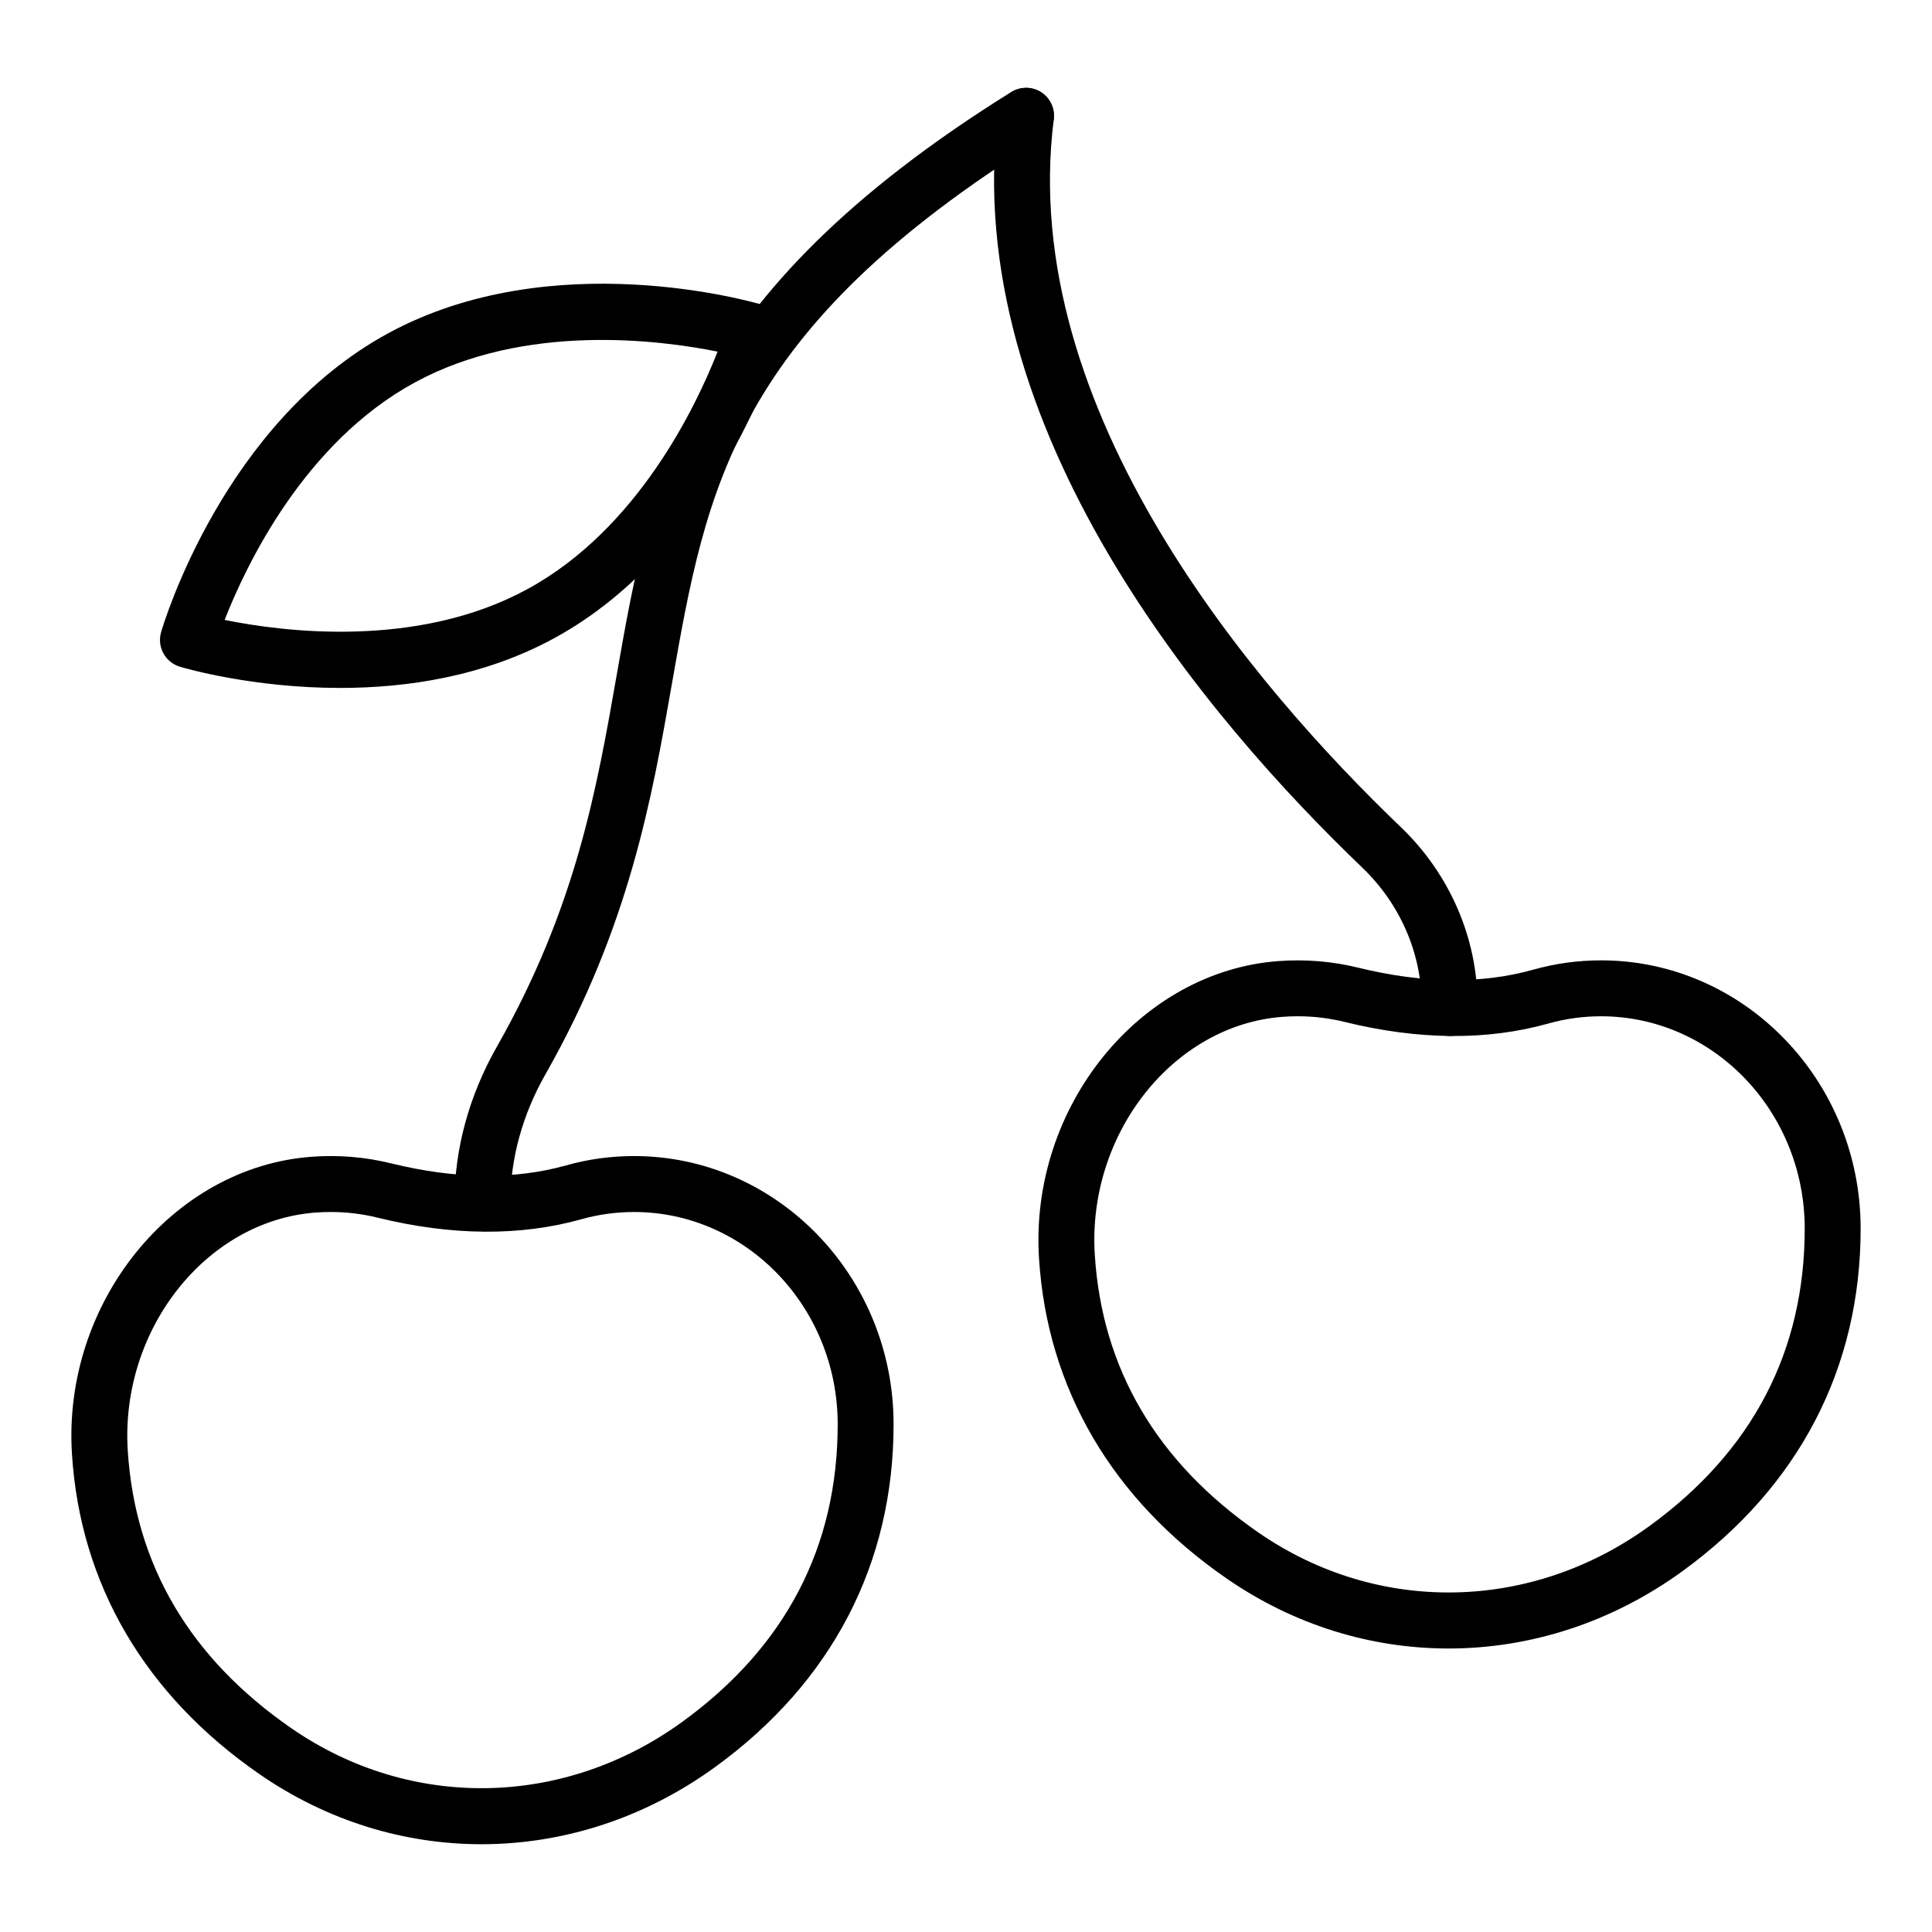
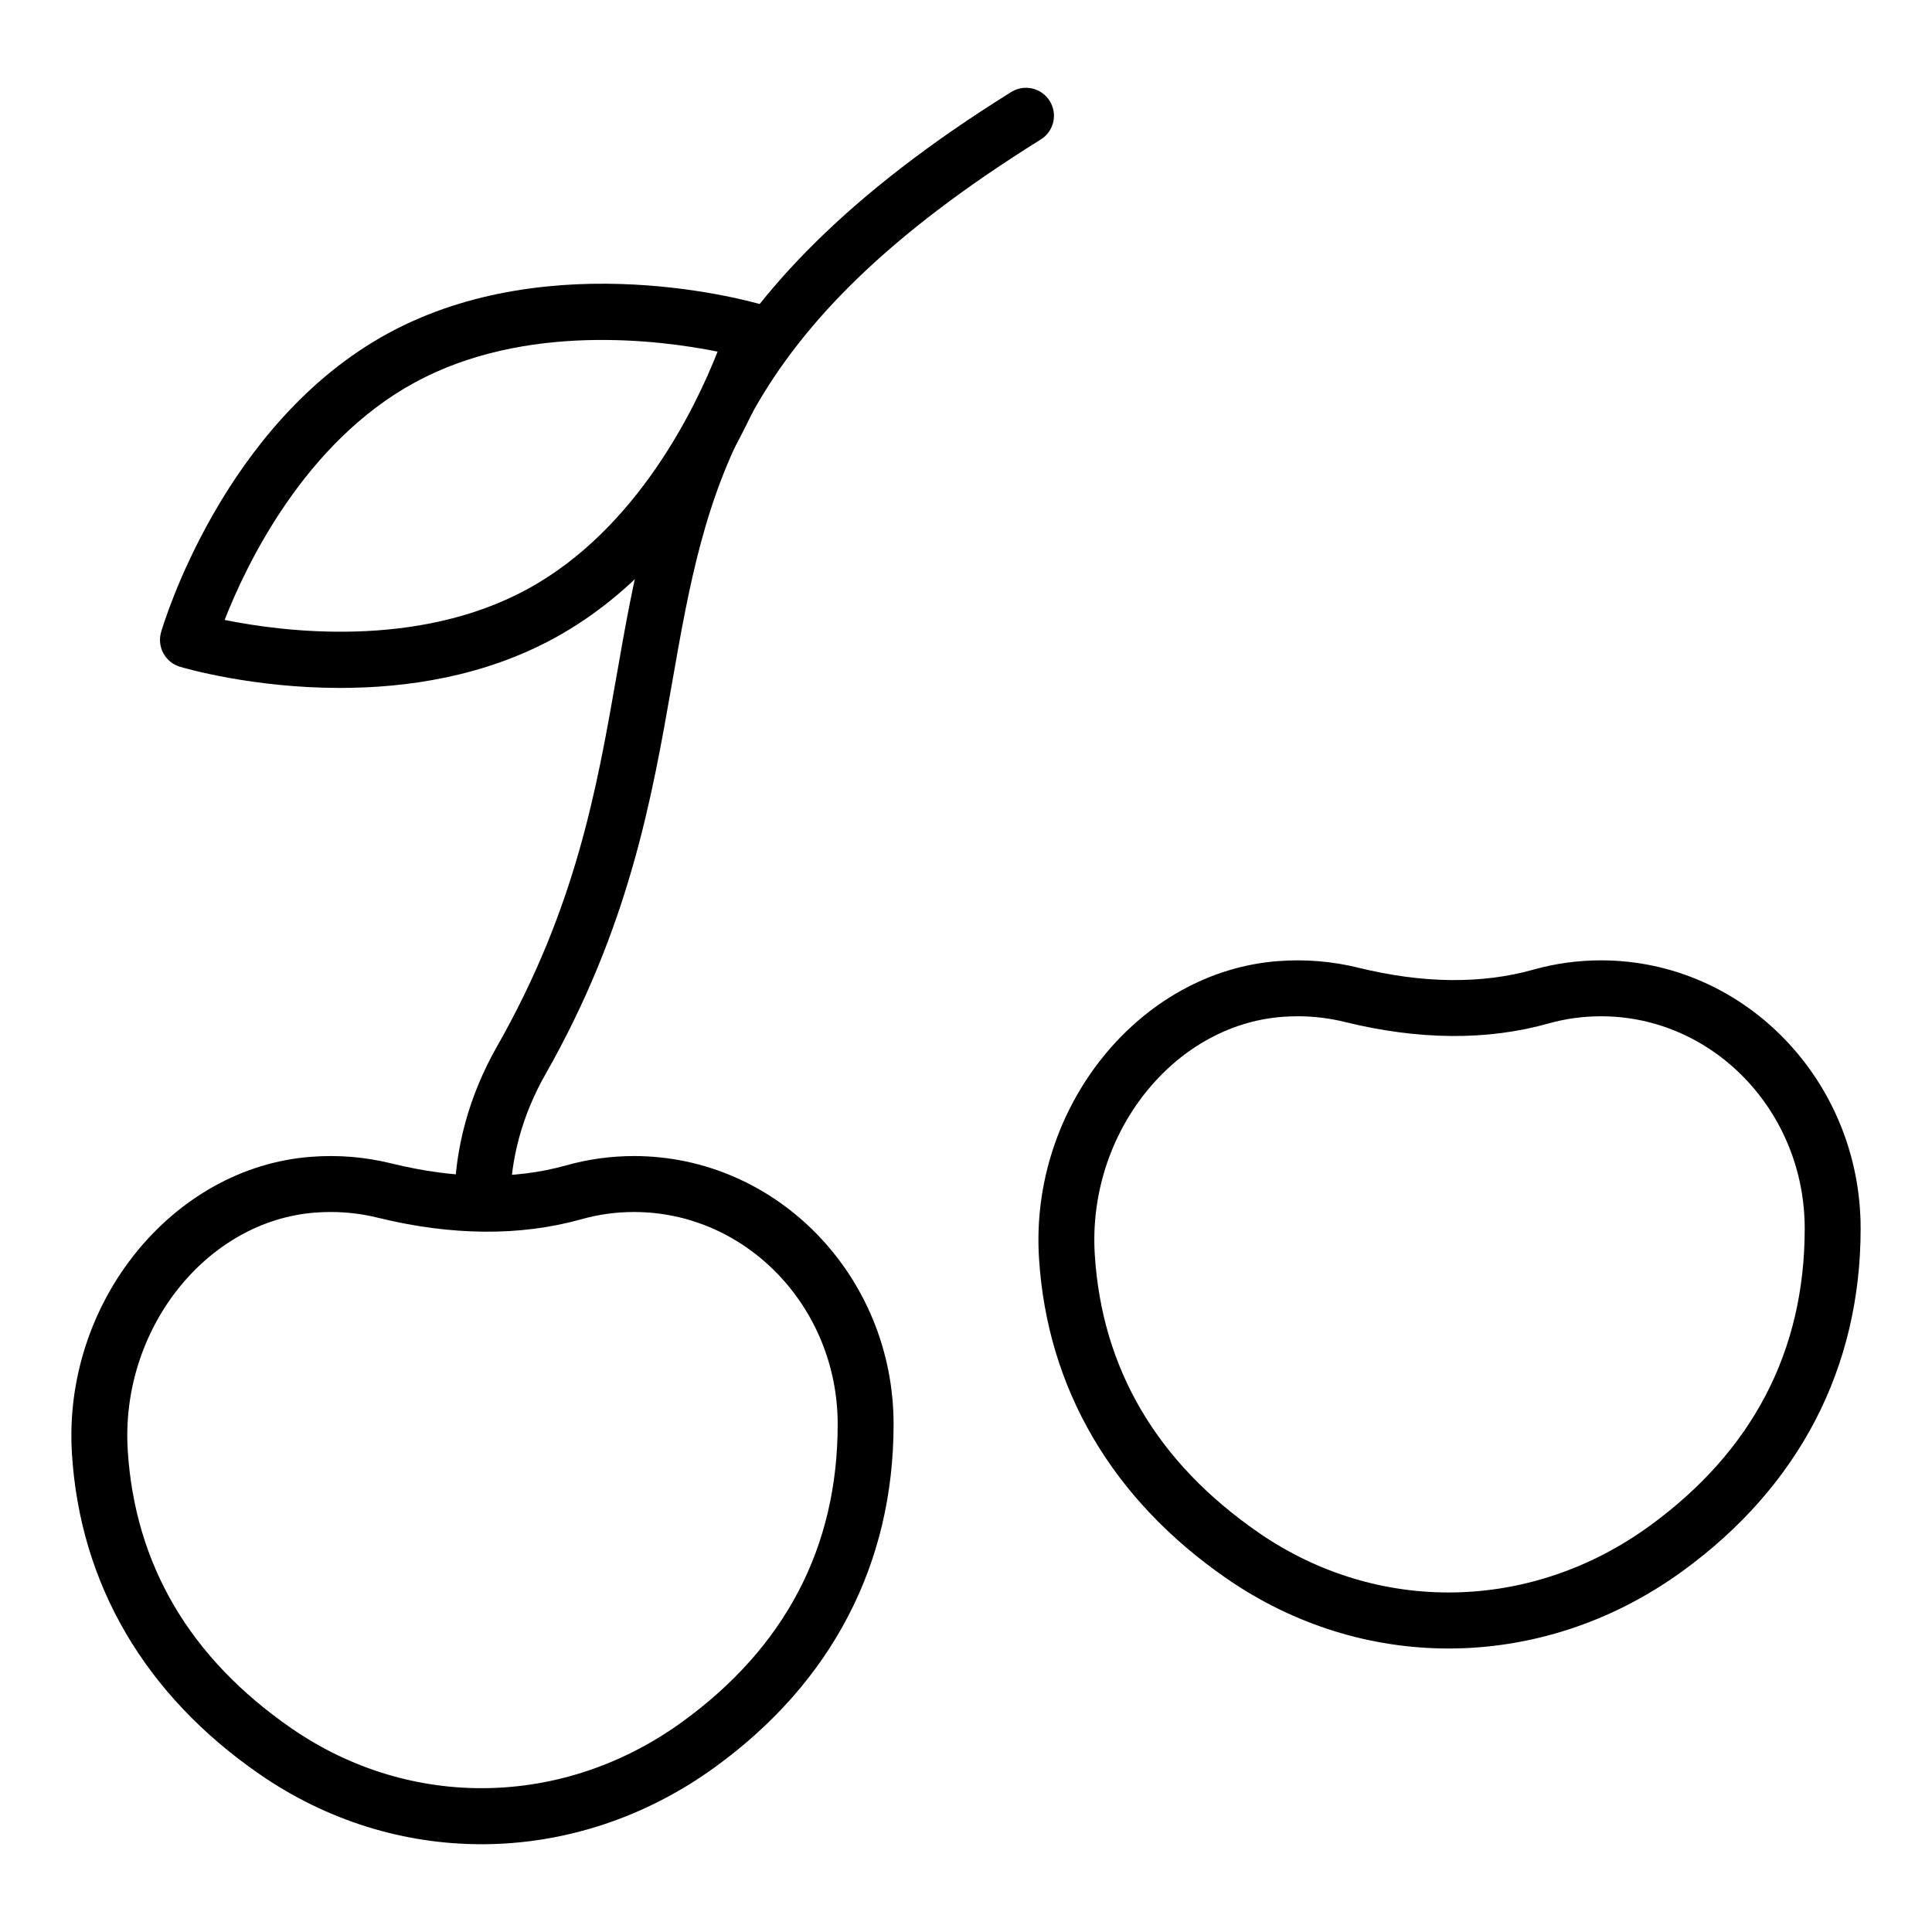
<svg xmlns="http://www.w3.org/2000/svg" fill="#000000" width="800px" height="800px" version="1.1" viewBox="144 144 512 512">
  <g>
    <path d="m271.61 632.74c-20.484 0-40.914-6.172-58.832-18.566-30.344-20.969-47.535-50.32-49.711-84.871-2.519-39.938 26.539-76 63.449-78.742 7.133-0.543 14.246 0.043 21.125 1.742 17.07 4.195 32.684 4.379 46.395 0.535 5.816-1.641 11.867-2.473 17.965-2.473 37.941 0 68.809 31.887 68.809 71.078 0 36.957-16.336 68.352-47.238 90.805-18.773 13.641-40.395 20.492-61.961 20.492zm-39.961-167.55c-1.34 0-2.676 0.051-4.023 0.152-29 2.156-51.785 31.023-49.77 63.043 1.906 30.281 16.488 55.047 43.348 73.613 31.527 21.801 72.215 21.121 103.66-1.73 27.297-19.824 41.133-46.344 41.133-78.812 0-31.023-24.219-56.262-53.988-56.262-4.738 0-9.434 0.645-13.953 1.926-16.215 4.523-34.363 4.391-53.953-0.418-4.066-1.008-8.238-1.512-12.449-1.512z" />
    <path d="m527.89 580.87c-20.484 0-40.918-6.172-58.832-18.559-30.344-20.977-47.535-50.328-49.711-84.871-2.519-39.938 26.539-76 63.449-78.742 7.137-0.535 14.246 0.051 21.129 1.742 17.082 4.203 32.691 4.383 46.398 0.535 5.809-1.641 11.859-2.473 17.965-2.473 37.938 0 68.801 31.887 68.801 71.078 0 36.957-16.332 68.359-47.23 90.805-18.777 13.641-40.402 20.484-61.969 20.484zm-39.969-167.55c-1.336 0-2.672 0.051-4.019 0.152-29 2.156-51.785 31.023-49.77 63.043 1.906 30.273 16.488 55.039 43.352 73.613 31.531 21.809 72.223 21.121 103.66-1.73 27.289-19.824 41.125-46.344 41.125-78.812 0-31.023-24.215-56.262-53.984-56.262-4.746 0-9.438 0.645-13.949 1.918-16.23 4.551-34.379 4.406-53.957-0.414-4.066-1.004-8.242-1.508-12.457-1.508z" />
-     <path d="m528.14 418.54c-4.09 0-7.41-3.312-7.41-7.41v-1.18c0-13.328-5.715-26.445-15.684-35.996-40.578-38.859-107.07-116.55-96.488-200.21 0.516-4.059 4.281-6.824 8.281-6.418 4.059 0.516 6.934 4.219 6.422 8.285-9.77 77.215 53.473 150.71 92.039 187.65 12.867 12.336 20.246 29.355 20.246 46.695v1.18c0 4.098-3.316 7.41-7.406 7.41z" />
    <path d="m271.86 470.12c-4.09 0-7.41-3.023-7.41-7.121v-0.57c0-13.949 3.887-28.145 11.234-41.059 20.953-36.844 26.457-68.25 31.777-98.633 9.031-51.523 17.555-100.2 104.52-154.35 3.469-2.164 8.047-1.105 10.207 2.375 2.164 3.473 1.102 8.039-2.371 10.203-81.352 50.656-88.594 91.992-97.766 144.33-5.281 30.148-11.27 64.32-33.496 103.39-6.082 10.688-9.293 22.355-9.293 33.738 0 4.094-3.316 7.691-7.406 7.691z" />
    <path d="m234.14 326.31c-23.262 0-41.18-5.238-42.465-5.621-3.894-1.172-6.117-5.262-4.984-9.168 0.66-2.25 16.551-55.465 60.18-79.199 43.629-23.711 96.914-8.211 99.16-7.547 3.898 1.164 6.133 5.262 4.996 9.168-0.66 2.25-16.551 55.465-60.184 79.199-18.715 10.207-39.219 13.168-56.703 13.168zm-30.609-18.023c15.344 3.125 51.035 7.762 80.227-8.16 29.184-15.867 44.684-48.355 50.41-62.945-15.355-3.098-51.039-7.699-80.223 8.168-29.281 15.922-44.719 48.371-50.414 62.938z" />
  </g>
</svg>